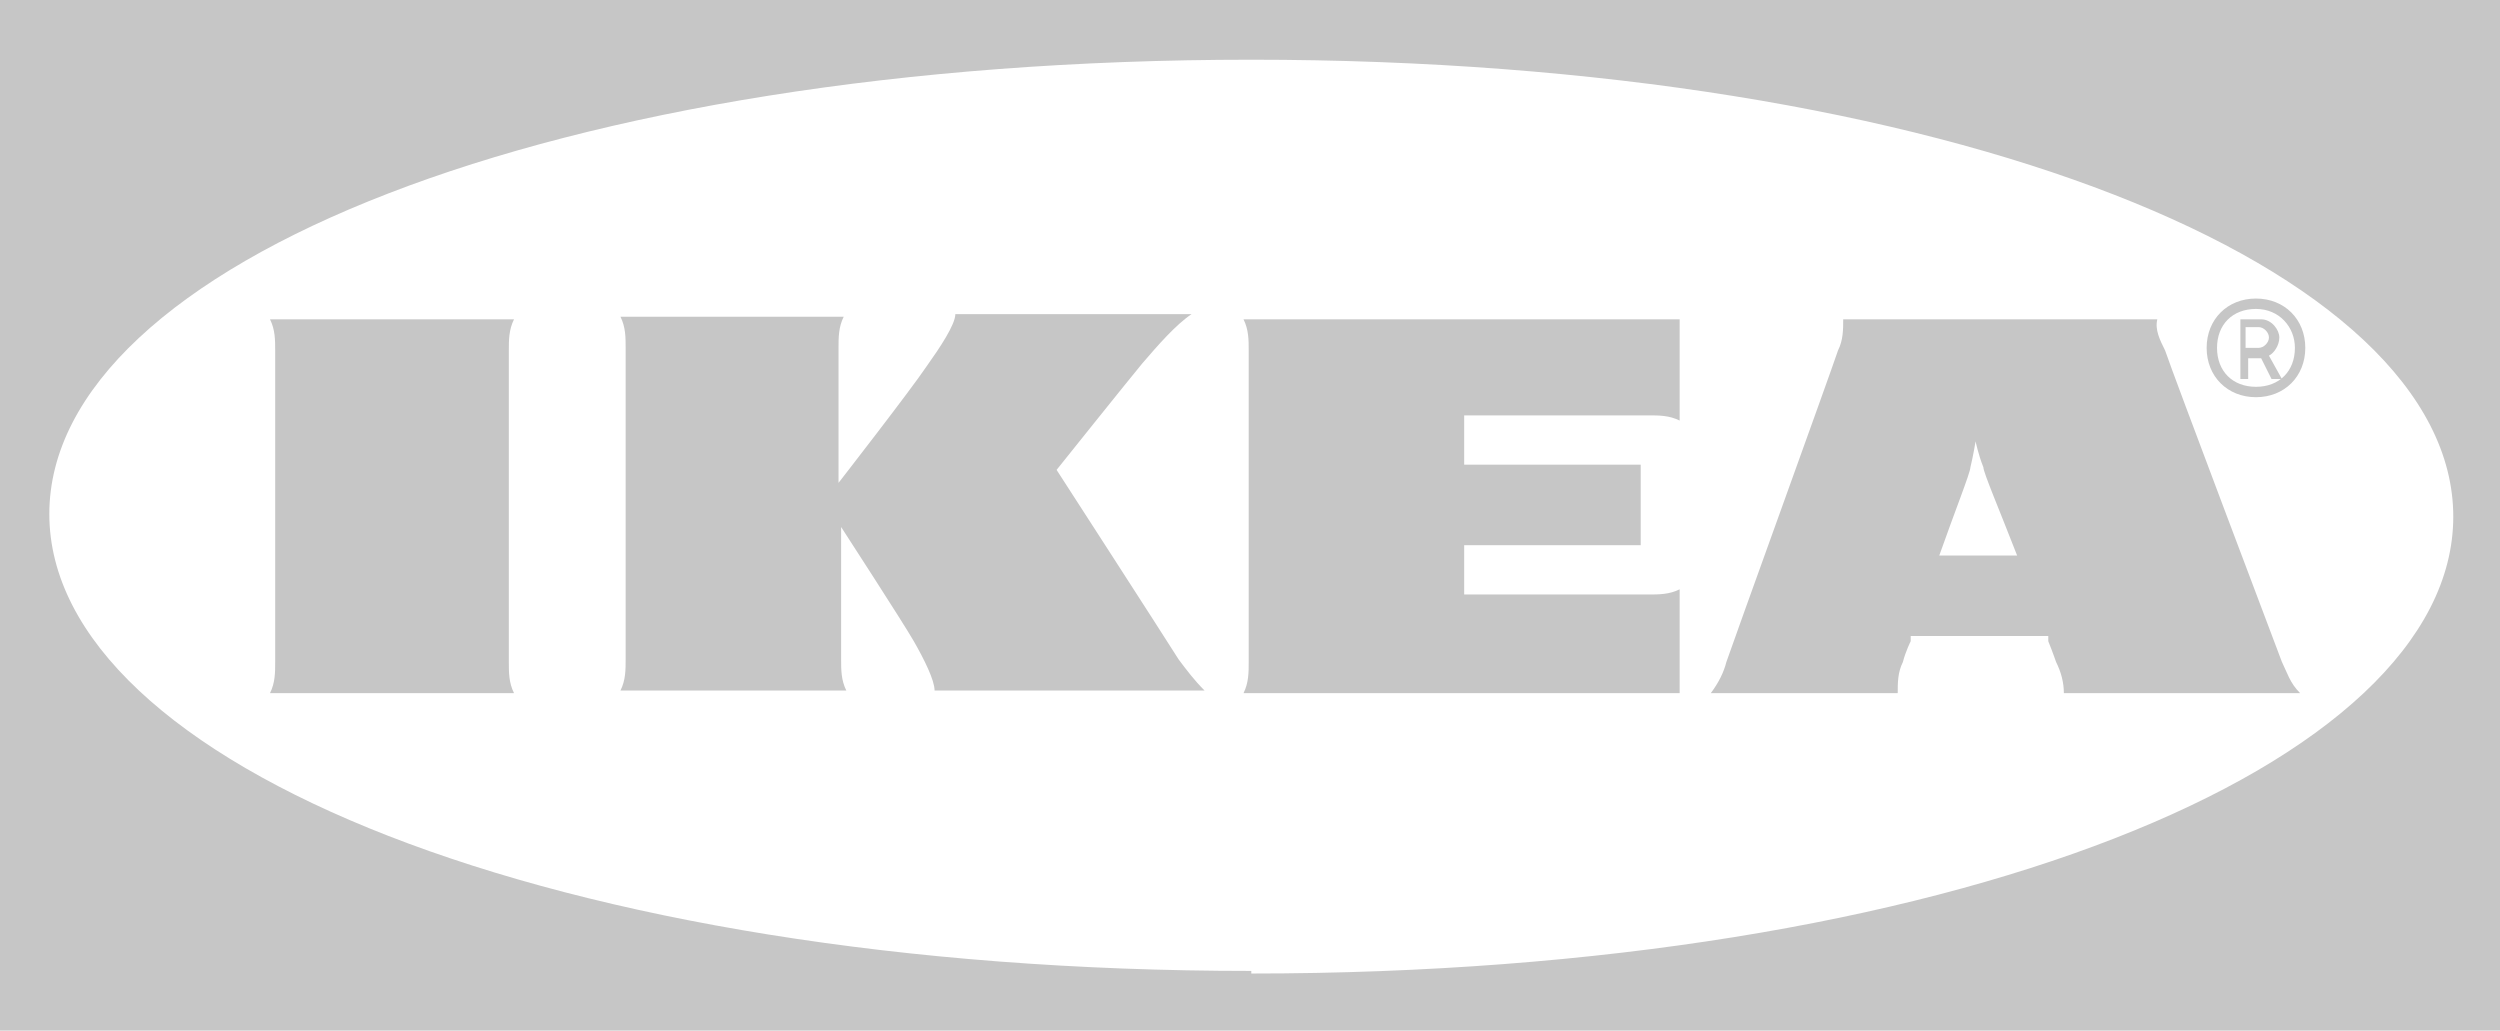
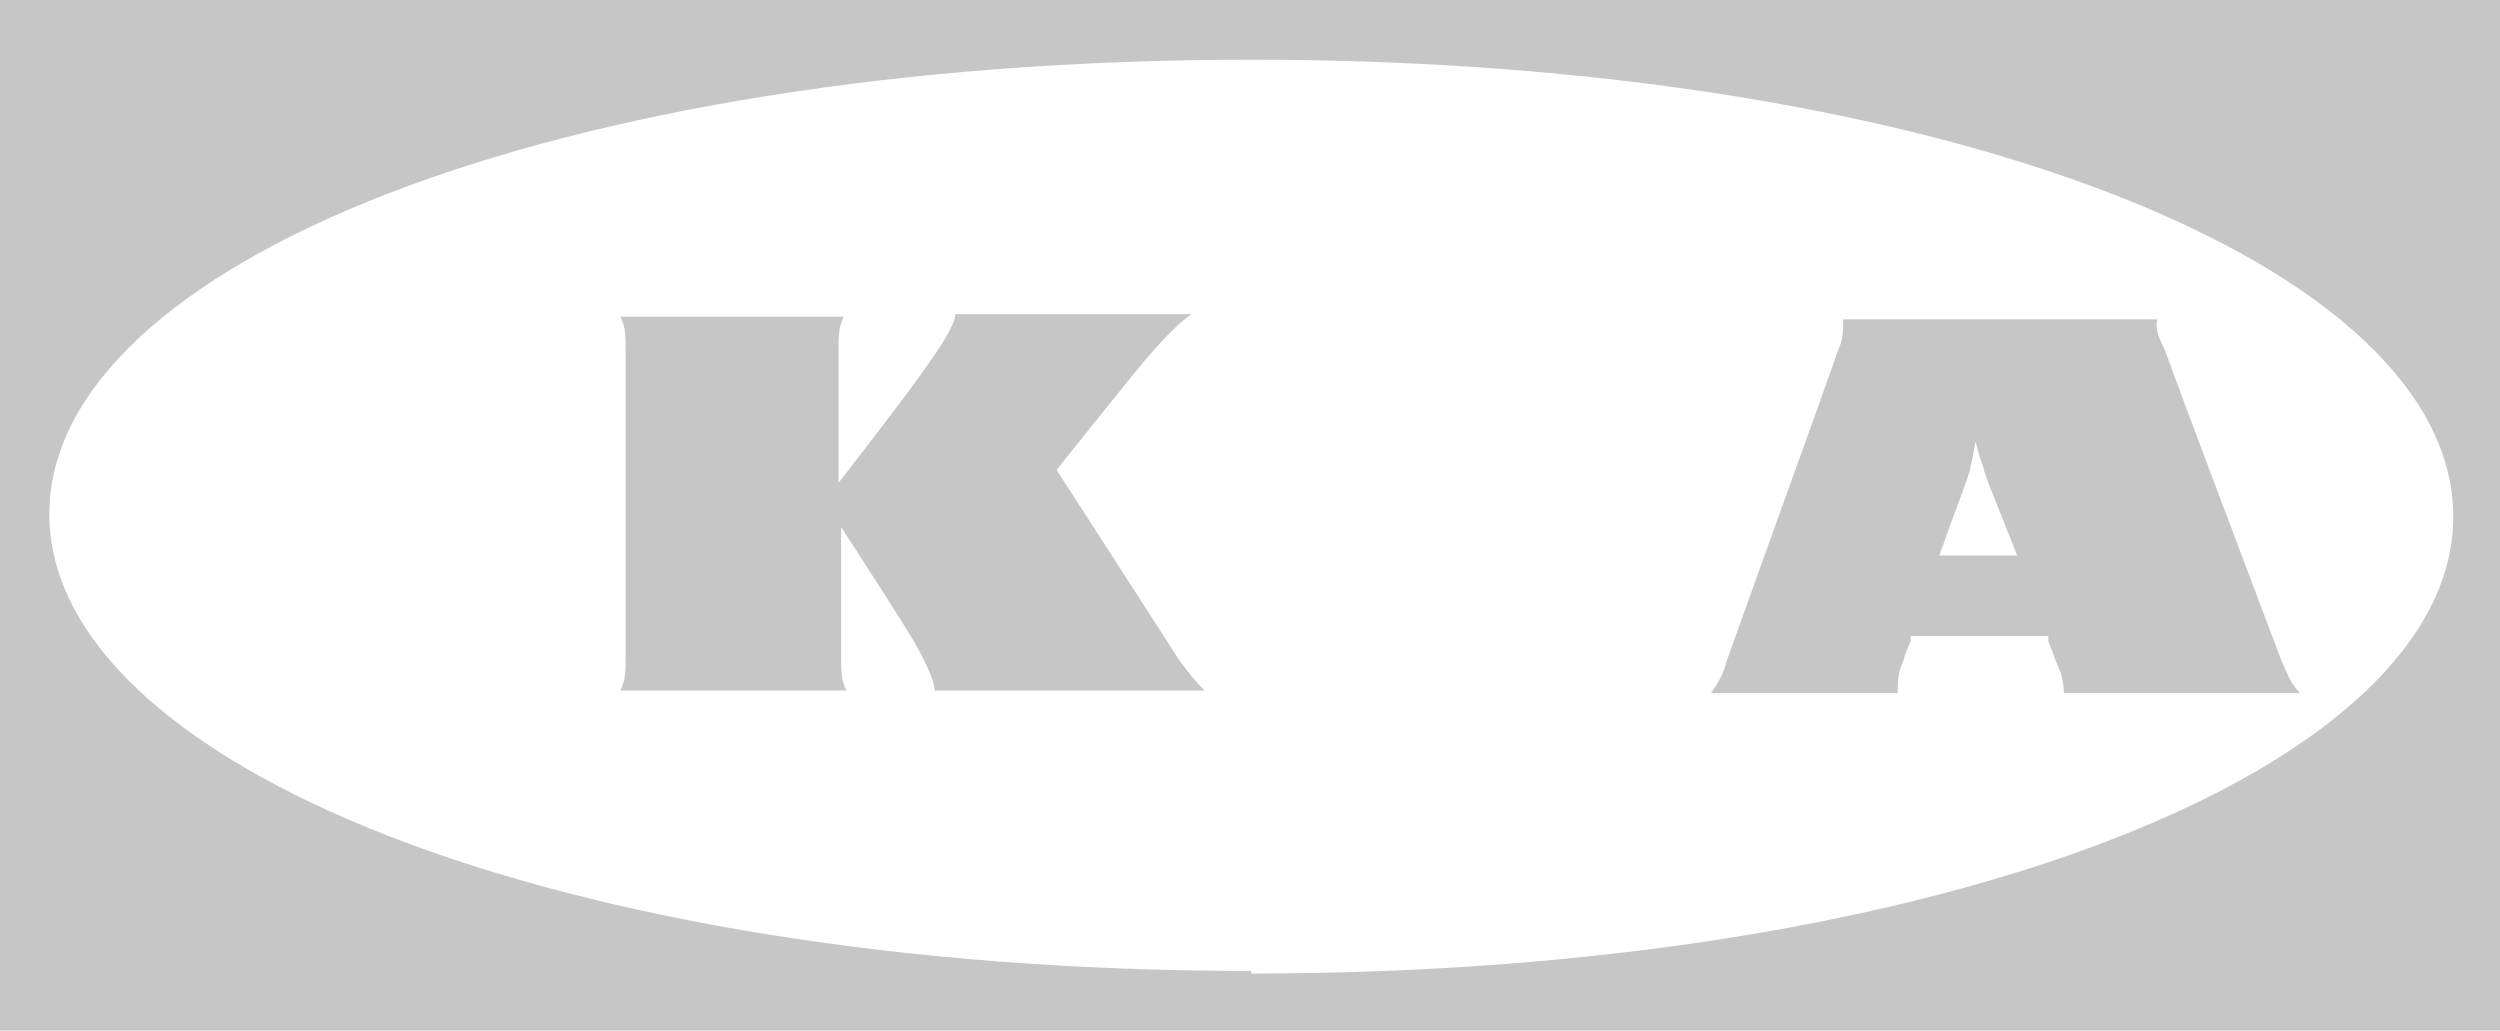
<svg xmlns="http://www.w3.org/2000/svg" id="Camada_1" data-name="Camada 1" viewBox="0 0 96.3 39.7">
  <defs>
    <style>      .cls-1 {        fill: #c6c6c6;      }    </style>
  </defs>
  <path class="cls-1" d="m0,0v39.7h96.3V0H0Zm48.2,37.4C21.3,37.4,1.9,29.4,1.9,19.8S21.3,2.3,48.2,2.3s46.3,8,46.3,17.6-19.4,17.6-46.3,17.6Z" />
  <path class="cls-1" d="m23.9,12.2c.2.4.2.8.2,1.2v12c0,.4,0,.8-.2,1.2h8.7c-.2-.4-.2-.8-.2-1.2v-5.1s2.4,3.7,2.8,4.4c.4.7.8,1.5.8,1.9h10.4c-.4-.4-.7-.8-1-1.2-.5-.8-4.7-7.3-4.7-7.3,0,0,2.8-3.5,3.3-4.1.6-.7,1.3-1.5,1.9-1.9h-9.1c0,.4-.6,1.3-1.1,2-.6.9-3.4,4.5-3.4,4.5v-5.2c0-.4,0-.8.2-1.2h-8.7Z" />
-   <path class="cls-1" d="m64.7,16.2c-.4-.2-.8-.2-1.2-.2h-7.1v1.9h6.8v3.1h-6.8v1.9h7.1c.4,0,.8,0,1.2-.2v4h-16.8c.2-.4.2-.8.2-1.2v-12c0-.4,0-.8-.2-1.2h16.8v4Z" />
  <path class="cls-1" d="m74.7,21.4c.6-1.7,1.2-3.2,1.2-3.4.1-.4.2-1,.2-1,0,0,.1.5.3,1,0,.2.6,1.6,1.3,3.4h-3Zm13.2,4.1c-.3-.8-4.2-11.1-4.5-12-.2-.4-.4-.8-.3-1.2h-12.1c0,.4,0,.8-.2,1.2-.3.9-4.1,11.4-4.3,12-.1.4-.3.8-.6,1.2h7.2c0-.4,0-.8.2-1.2.1-.4.3-.8.3-.8v-.2h5.3s0,.2,0,.2c.2.5.3.8.3.8.2.4.3.8.3,1.2h9.1c-.4-.4-.5-.8-.7-1.2" />
-   <path class="cls-1" d="m19.6,13.5c0-.4,0-.8.2-1.2h-9.4c.2.4.2.8.2,1.2v12c0,.4,0,.8-.2,1.2h9.4c-.2-.4-.2-.8-.2-1.2v-12Z" />
-   <path class="cls-1" d="m88.4,13.4c0-.8-.6-1.5-1.5-1.5s-1.5.6-1.5,1.5.6,1.5,1.5,1.5,1.5-.6,1.5-1.5m-3.4,0c0-1.1.8-1.9,1.9-1.9s1.9.8,1.9,1.9-.8,1.9-1.9,1.9-1.9-.8-1.9-1.9" />
-   <path class="cls-1" d="m87,13.4h-.5v-.8h.5c.2,0,.4.2.4.4s-.2.4-.4.4m.4.3c.2-.1.4-.4.4-.7s-.3-.7-.7-.7h-.8v2.3h.3v-.8h.5l.4.8h.4l-.5-.9Z" />
</svg>